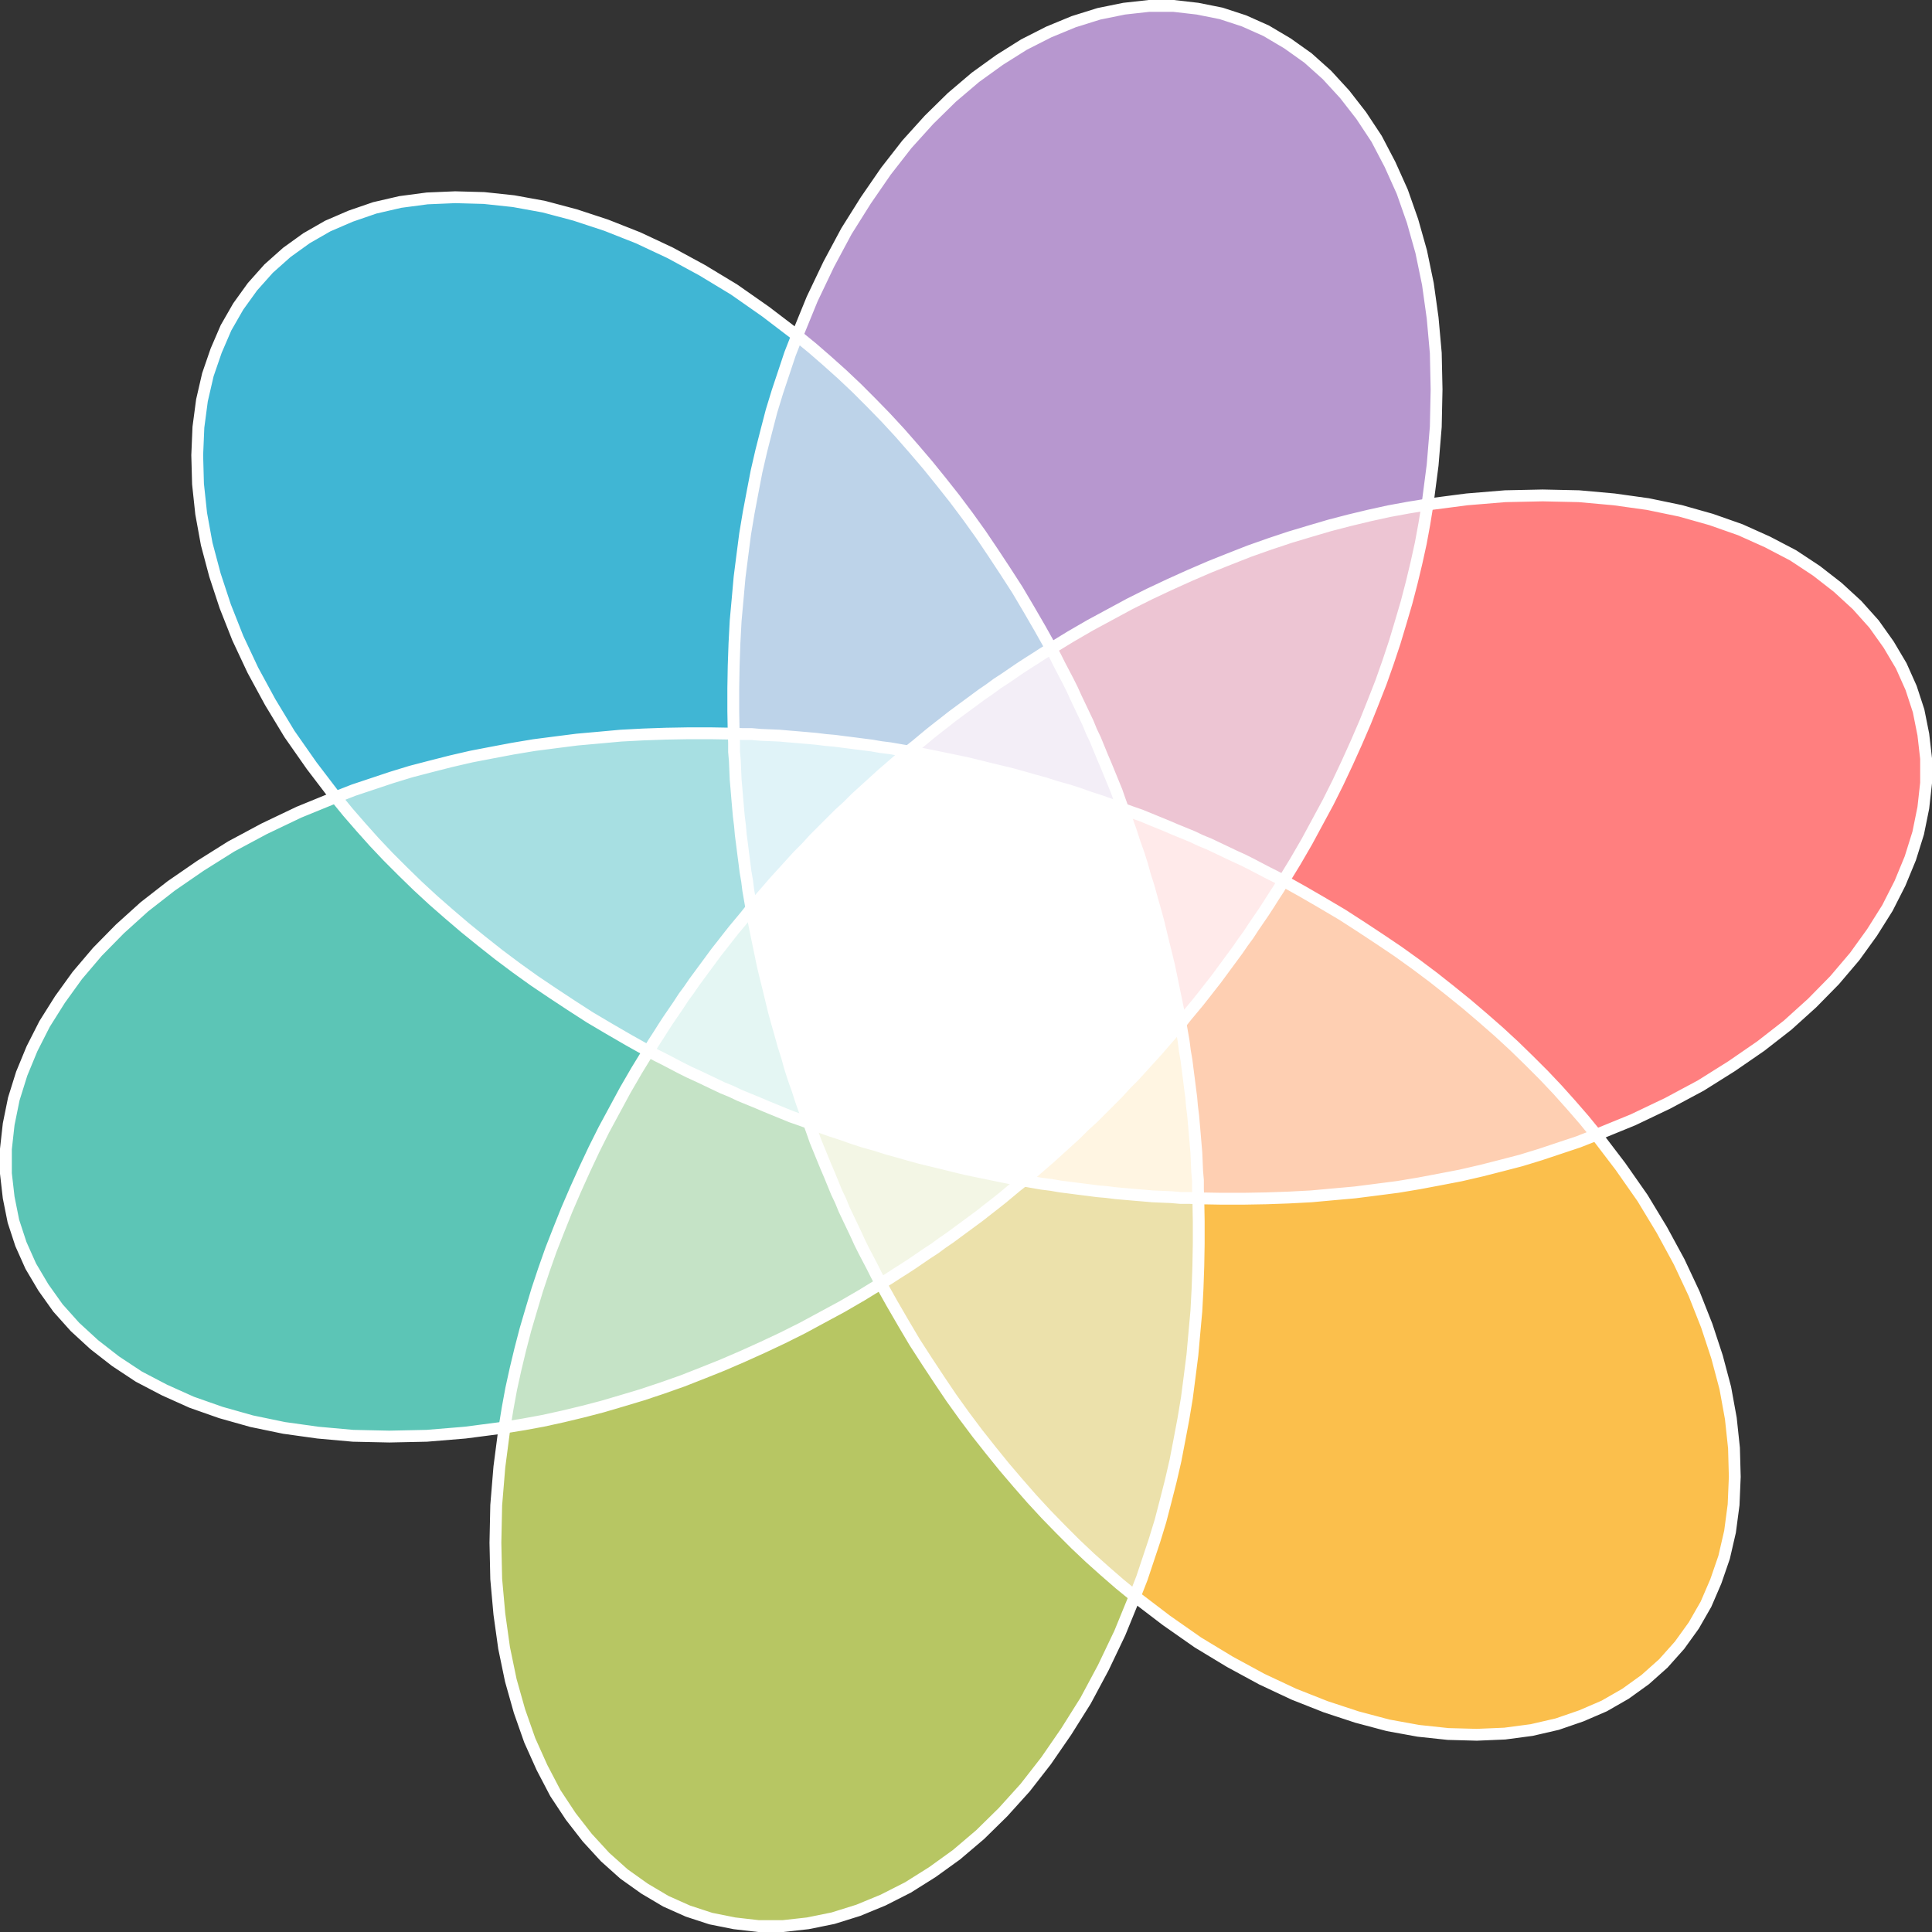
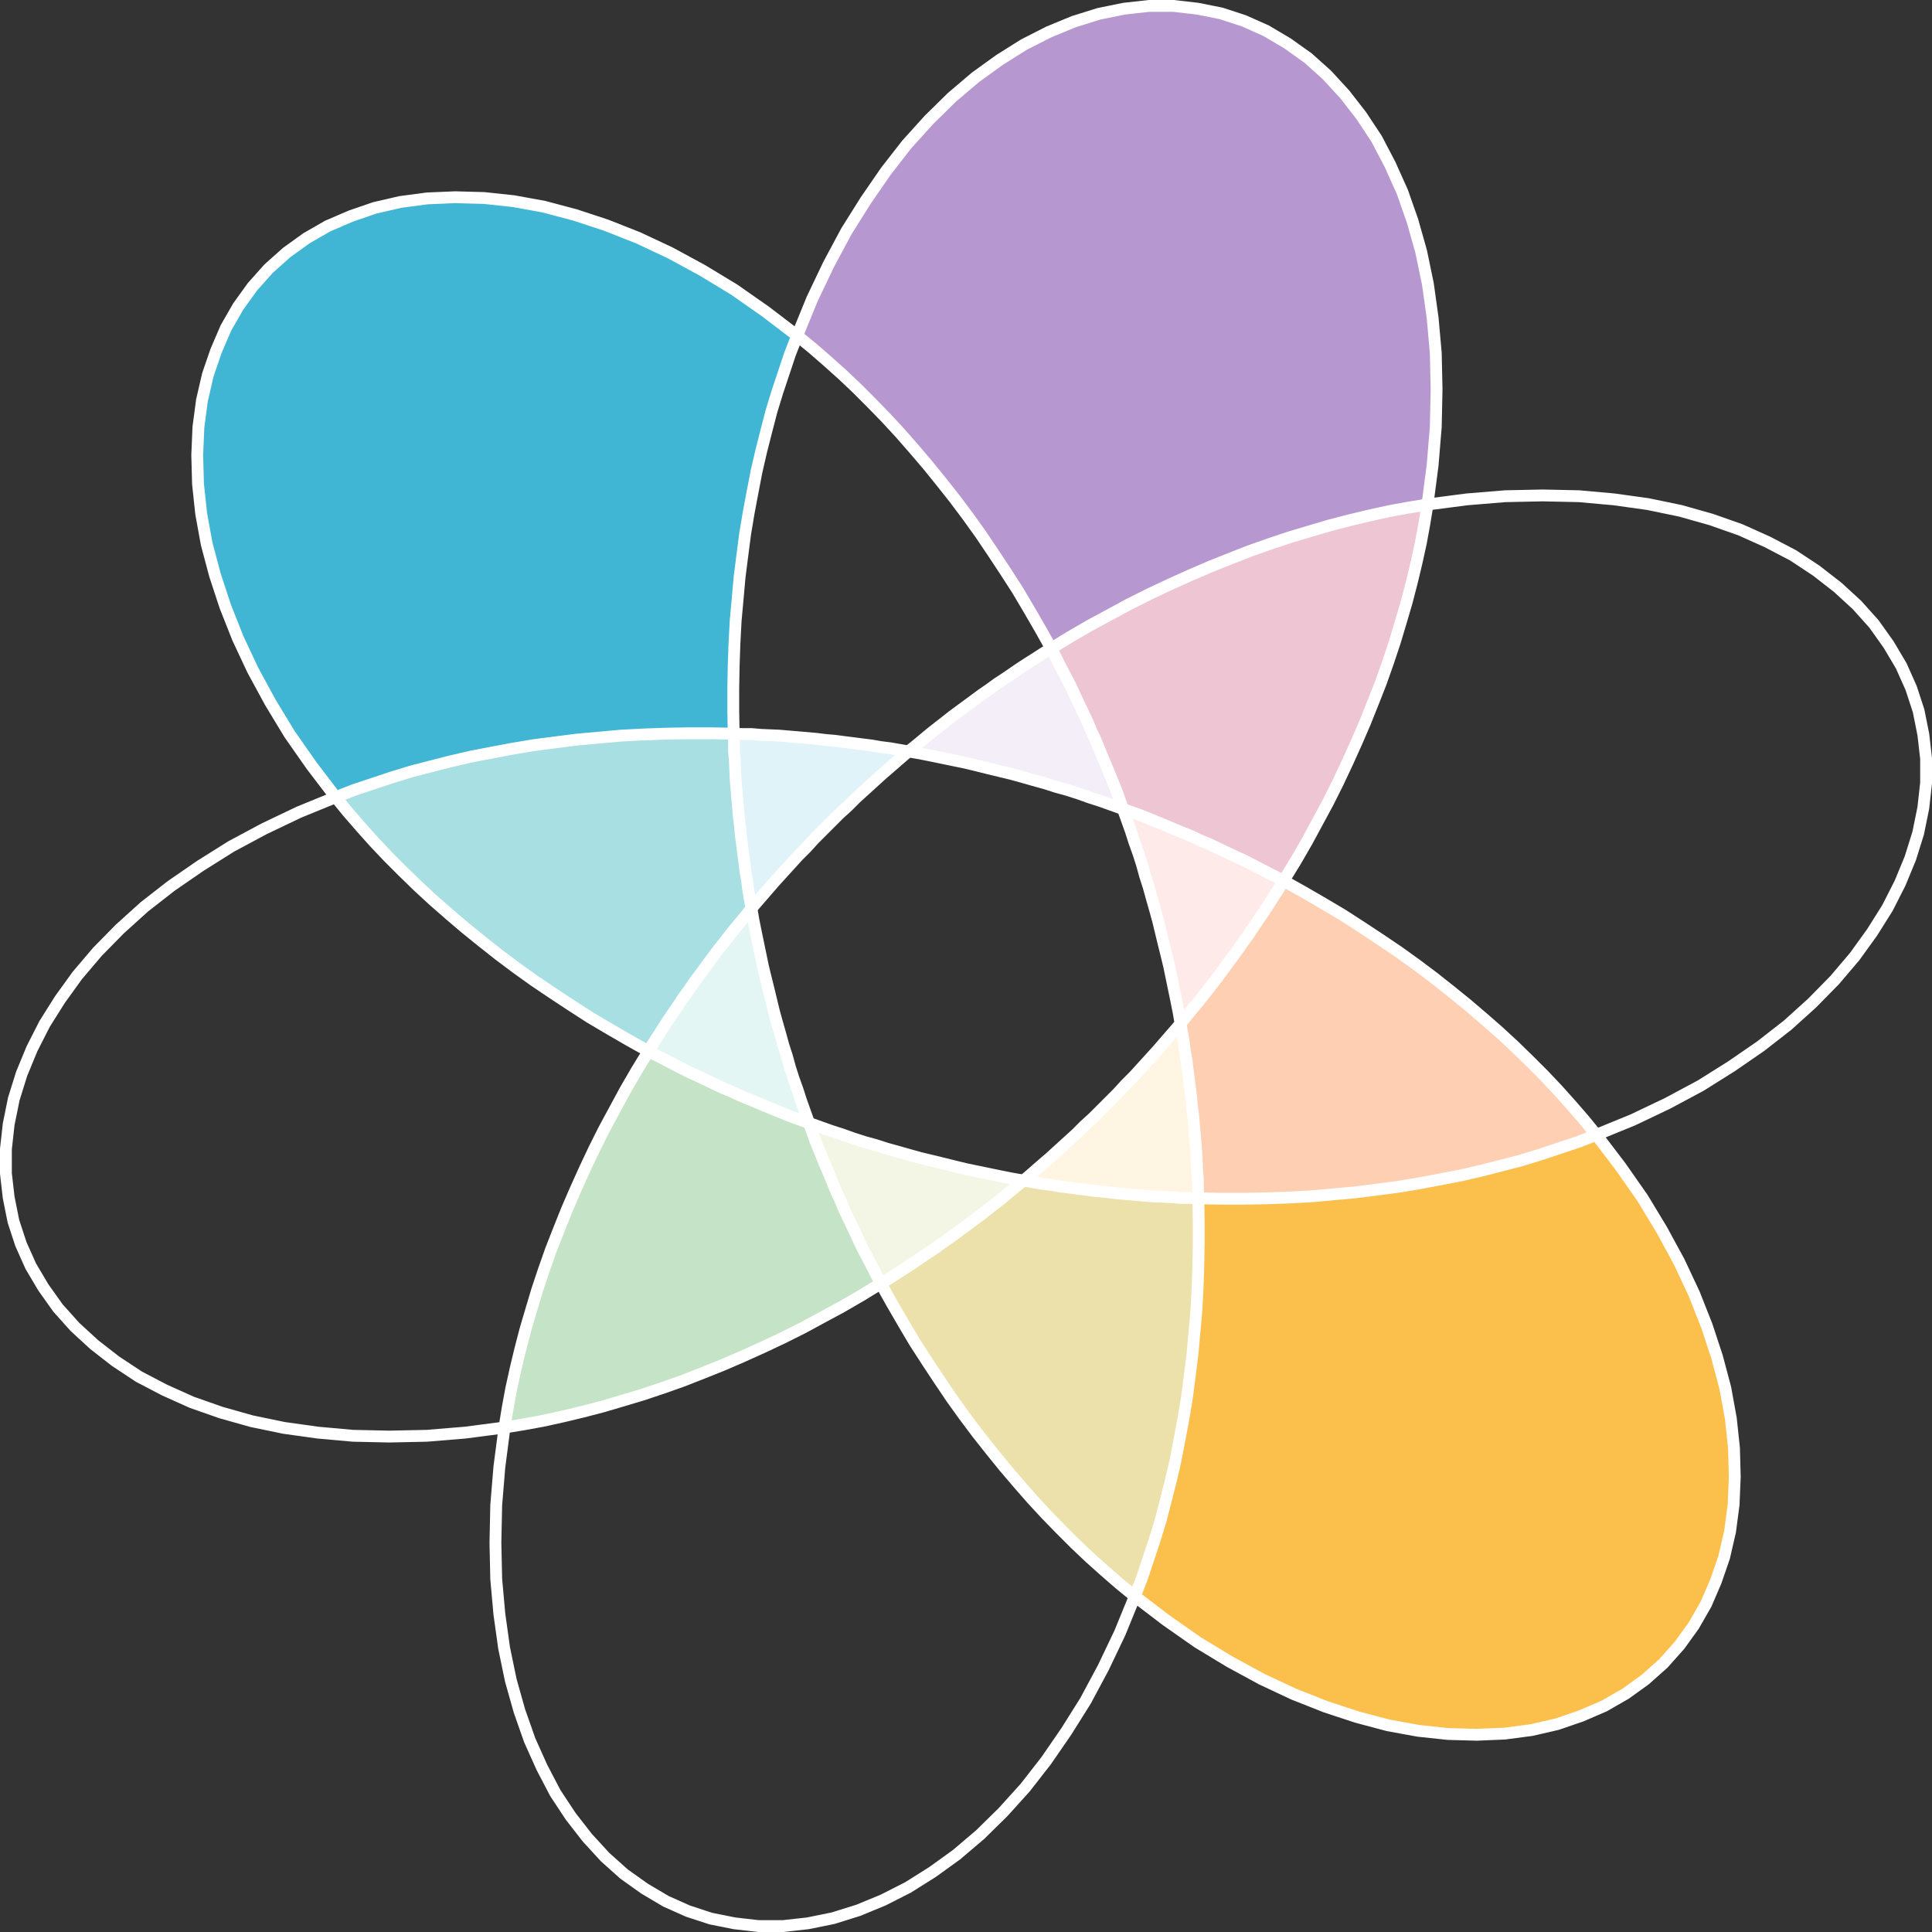
<svg xmlns="http://www.w3.org/2000/svg" xmlns:ns1="http://sodipodi.sourceforge.net/DTD/sodipodi-0.dtd" xmlns:ns2="http://www.inkscape.org/namespaces/inkscape" width="489.8" height="489.8" version="1.1" id="svg1444" ns1:docname="svg.svg" ns2:version="1.0.2-2 (e86c870879, 2021-01-15)" ns2:export-filename="D:\DATAMAGUM\svg500x500.png" ns2:export-xdpi="97.999184" ns2:export-ydpi="97.999184">
  <rect width="100%" height="100%" fill="#333333" stroke="none" />
  <defs id="defs1448" />
  <ns1:namedview pagecolor="#ffffff" bordercolor="#666666" borderopacity="1" objecttolerance="10" gridtolerance="10" guidetolerance="10" ns2:pageopacity="0" ns2:pageshadow="2" ns2:window-width="1827" ns2:window-height="1046" id="namedview1446" showgrid="false" ns2:zoom="1.0135197" ns2:cx="24.452209" ns2:cy="344.10342" ns2:window-x="82" ns2:window-y="-11" ns2:window-maximized="1" ns2:current-layer="svg1444" />
  <polygon points="376.1,62.9 381.5,66.1 386.7,69.8 391.5,74.1 396,79 400.2,84.4 404.1,90.3 407.5,96.8 410.6,103.7 413.2,111.1 415.4,118.9 417.1,127.1 418.3,135.7 419.1,144.6 419.3,153.8 419.1,163.3 418.3,173 417,183 412.1,183.8 407.2,184.7 402.2,185.8 397.2,187 392.2,188.3 387.1,189.8 382.1,191.3 377,193 371.9,194.8 366.8,196.8 361.8,198.8 356.7,201 351.6,203.3 346.5,205.7 341.5,208.2 336.5,210.9 331.5,213.6 326.5,216.5 321.6,219.5 318.8,214.5 315.9,209.5 313,204.6 309.9,199.8 306.8,195.1 303.7,190.5 300.4,185.9 297.1,181.5 293.7,177.2 290.3,173 286.8,168.9 283.3,164.9 279.7,161 276,157.2 272.3,153.5 268.6,150 264.8,146.6 261,143.3 257.2,140.2 261,130.9 265.2,122.1 269.7,113.7 274.6,105.9 279.7,98.5 285,91.7 290.6,85.5 296.4,79.8 302.4,74.7 308.5,70.3 314.7,66.4 321,63.2 327.3,60.6 333.7,58.6 340.1,57.3 346.4,56.6 352.6,56.6 358.7,57.3 364.7,58.5 370.5,60.4 " style="fill:#b797cf;stroke-width:0" id="polygon1402" transform="translate(-55.1,-55.1)" />
  <polygon points="415.3,192.8 414.2,197.8 413,202.8 411.7,207.8 410.2,212.9 408.7,217.9 407,223 405.2,228.1 403.2,233.2 401.2,238.2 399,243.3 396.7,248.4 394.3,253.5 391.8,258.5 389.1,263.5 386.4,268.5 383.5,273.5 380.5,278.4 378.4,277.3 376.4,276.3 374.3,275.2 372.2,274.1 370.2,273.1 368,272.1 365.9,271.1 363.8,270.1 361.7,269.1 359.5,268.2 357.4,267.2 355.2,266.3 353,265.4 350.9,264.5 348.7,263.6 346.5,262.7 344.3,261.8 342,261 339.8,260.2 339,258 338.2,255.7 337.3,253.5 336.4,251.3 335.5,249.1 334.6,247 333.7,244.8 332.8,242.6 331.8,240.5 330.9,238.3 329.9,236.2 328.9,234.1 327.9,232 326.9,229.8 325.9,227.8 324.8,225.7 323.7,223.6 322.7,221.6 321.6,219.5 326.5,216.5 331.5,213.6 336.5,210.9 341.5,208.2 346.5,205.7 351.6,203.3 356.7,201 361.8,198.8 366.8,196.8 371.9,194.8 377,193 382.1,191.3 387.1,189.8 392.2,188.3 397.2,187 402.2,185.8 407.2,184.7 412.1,183.8 417,183 416.2,187.9 " style="fill:#edc5d3;stroke-width:0" id="polygon1404" transform="translate(-55.1,-55.1)" />
  <polygon points="323.7,223.6 324.8,225.7 325.9,227.8 326.9,229.8 327.9,232 328.9,234.1 329.9,236.2 330.9,238.3 331.8,240.5 332.8,242.6 333.7,244.8 334.6,247 335.5,249.1 336.4,251.3 337.3,253.5 338.2,255.7 339,258 339.8,260.2 337,259.2 334.2,258.2 331.4,257.3 328.6,256.3 325.8,255.4 322.9,254.6 320.1,253.7 317.2,252.9 314.4,252.1 311.5,251.3 308.6,250.6 305.7,249.9 302.9,249.2 300,248.5 297.1,247.9 294.2,247.3 291.3,246.7 288.3,246.1 285.4,245.6 287.3,244.1 289.1,242.6 290.9,241.1 292.8,239.6 294.6,238.2 296.5,236.7 298.4,235.3 300.3,233.9 302.2,232.5 304.1,231.1 306,229.8 307.9,228.4 309.9,227.1 311.8,225.8 313.7,224.5 315.7,223.2 317.6,222 319.6,220.7 321.6,219.5 322.7,221.6 " style="fill:#f3eef7;stroke-width:0" id="polygon1406" transform="translate(-55.1,-55.1)" />
-   <polygon points="543.4,247.4 543.4,253.6 542.7,259.9 541.4,266.3 539.4,272.7 536.8,279 533.6,285.3 529.7,291.5 525.3,297.6 520.2,303.6 514.5,309.4 508.3,315 501.5,320.3 494.1,325.4 486.3,330.3 477.9,334.8 469.1,339 459.8,342.8 456.7,339 453.4,335.2 450,331.4 446.5,327.7 442.8,324 439,320.3 435.1,316.7 431.1,313.2 427,309.7 422.8,306.3 418.5,302.9 414.1,299.6 409.5,296.3 404.9,293.2 400.2,290.1 395.4,287 390.5,284.1 385.5,281.2 380.5,278.4 383.5,273.5 386.4,268.5 389.1,263.5 391.8,258.5 394.3,253.5 396.7,248.4 399,243.3 401.2,238.2 403.2,233.2 405.2,228.1 407,223 408.7,217.9 410.2,212.9 411.7,207.8 413,202.8 414.2,197.8 415.3,192.8 416.2,187.9 417,183 427,181.7 436.7,180.9 446.2,180.7 455.4,180.9 464.3,181.7 472.9,182.9 481.1,184.6 488.9,186.8 496.3,189.4 503.2,192.5 509.7,195.9 515.6,199.8 521,204 525.9,208.5 530.2,213.3 533.9,218.5 537.1,223.9 539.6,229.5 541.5,235.3 542.7,241.3 " style="fill:#ff7f7f;stroke-width:0" id="polygon1408" transform="translate(-55.1,-55.1)" />
  <polygon points="450.4,346.2 445.6,347.8 440.7,349.3 435.7,350.6 430.6,351.9 425.4,353.1 420.2,354.1 414.9,355.1 409.5,356 404.1,356.7 398.6,357.4 393,357.9 387.5,358.4 381.8,358.7 376.1,358.9 370.4,359 364.7,359 358.9,358.9 358.8,356.6 358.8,354.3 358.6,352 358.5,349.6 358.4,347.3 358.2,345 358,342.6 357.8,340.3 357.6,338 357.3,335.6 357.1,333.3 356.8,331 356.5,328.6 356.2,326.3 355.9,323.9 355.5,321.6 355.2,319.2 354.8,316.9 354.4,314.6 355.9,312.7 357.4,310.9 358.9,309.1 360.4,307.2 361.8,305.4 363.3,303.5 364.7,301.6 366.1,299.7 367.5,297.8 368.9,295.9 370.2,294 371.6,292.1 372.9,290.1 374.2,288.2 375.5,286.3 376.8,284.3 378,282.4 379.3,280.4 380.5,278.4 385.5,281.2 390.5,284.1 395.4,287 400.2,290.1 404.9,293.2 409.5,296.3 414.1,299.6 418.5,302.9 422.8,306.3 427,309.7 431.1,313.2 435.1,316.7 439,320.3 442.8,324 446.5,327.7 450,331.4 453.4,335.2 456.7,339 459.8,342.8 455.2,344.6 " style="fill:#fecfb2;stroke-width:0" id="polygon1410" transform="translate(-55.1,-55.1)" />
  <polygon points="378,282.4 376.8,284.3 375.5,286.3 374.2,288.2 372.9,290.1 371.6,292.1 370.2,294 368.9,295.9 367.5,297.8 366.1,299.7 364.7,301.6 363.3,303.5 361.8,305.4 360.4,307.2 358.9,309.1 357.4,310.9 355.9,312.7 354.4,314.6 353.9,311.7 353.3,308.7 352.7,305.8 352.1,302.9 351.5,300 350.8,297.1 350.1,294.3 349.4,291.4 348.7,288.5 347.9,285.6 347.1,282.8 346.3,279.9 345.4,277.1 344.6,274.2 343.7,271.4 342.7,268.6 341.8,265.8 340.8,263 339.8,260.2 342,261 344.3,261.8 346.5,262.7 348.7,263.6 350.9,264.5 353,265.4 355.2,266.3 357.4,267.2 359.5,268.2 361.7,269.1 363.8,270.1 365.9,271.1 368,272.1 370.2,273.1 372.2,274.1 374.3,275.2 376.4,276.3 378.4,277.3 380.5,278.4 379.3,280.4 " style="fill:#ffeaea;stroke-width:0" id="polygon1412" transform="translate(-55.1,-55.1)" />
  <polygon points="467.2,484.5 461.8,487.6 456,490.1 449.9,492.2 443.4,493.7 436.6,494.6 429.5,494.9 422.2,494.7 414.7,493.9 407,492.5 399.1,490.4 391.2,487.8 383.1,484.6 375,480.8 366.9,476.4 358.8,471.5 350.8,465.9 342.8,459.8 344.6,455.2 346.2,450.4 347.8,445.6 349.3,440.7 350.6,435.7 351.9,430.6 353.1,425.4 354.1,420.2 355.1,414.9 356,409.5 356.7,404.1 357.4,398.6 357.9,393 358.4,387.5 358.7,381.8 358.9,376.1 359,370.4 359,364.7 358.9,358.9 364.7,359 370.4,359 376.1,358.9 381.8,358.7 387.5,358.4 393,357.9 398.6,357.4 404.1,356.7 409.5,356 414.9,355.1 420.2,354.1 425.4,353.1 430.6,351.9 435.7,350.6 440.7,349.3 445.6,347.8 450.4,346.2 455.2,344.6 459.8,342.8 465.9,350.8 471.5,358.8 476.4,366.9 480.8,375 484.6,383.1 487.8,391.2 490.4,399.1 492.5,407 493.9,414.7 494.7,422.2 494.9,429.5 494.6,436.6 493.7,443.4 492.2,449.9 490.1,456 487.6,461.8 484.5,467.2 480.9,472.2 476.8,476.8 472.2,480.9 " style="fill:#fbbf4c;stroke-width:0" id="polygon1414" transform="translate(-55.1,-55.1)" />
  <polygon points="335.2,453.4 331.4,450 327.7,446.5 324,442.8 320.3,439 316.7,435.1 313.2,431.1 309.7,427 306.3,422.8 302.9,418.5 299.6,414.1 296.3,409.5 293.2,404.9 290.1,400.2 287,395.4 284.1,390.5 281.2,385.5 278.4,380.5 280.4,379.3 282.4,378 284.3,376.8 286.3,375.5 288.2,374.2 290.1,372.9 292.1,371.6 294,370.2 295.9,368.9 297.8,367.5 299.7,366.1 301.6,364.7 303.5,363.3 305.4,361.8 307.2,360.4 309.1,358.9 310.9,357.4 312.7,355.9 314.6,354.4 316.9,354.8 319.2,355.2 321.6,355.5 323.9,355.9 326.3,356.2 328.6,356.5 331,356.8 333.3,357.1 335.6,357.3 338,357.6 340.3,357.8 342.6,358 345,358.2 347.3,358.4 349.6,358.5 352,358.6 354.3,358.8 356.6,358.8 358.9,358.9 359,364.7 359,370.4 358.9,376.1 358.7,381.8 358.4,387.5 357.9,393 357.4,398.6 356.7,404.1 356,409.5 355.1,414.9 354.1,420.2 353.1,425.4 351.9,430.6 350.6,435.7 349.3,440.7 347.8,445.6 346.2,450.4 344.6,455.2 342.8,459.8 339,456.7 " style="fill:#ece1ab;stroke-width:0" id="polygon1416" transform="translate(-55.1,-55.1)" />
  <polygon points="354.3,358.8 352,358.6 349.6,358.5 347.3,358.4 345,358.2 342.6,358 340.3,357.8 338,357.6 335.6,357.3 333.3,357.1 331,356.8 328.6,356.5 326.3,356.2 323.9,355.9 321.6,355.5 319.2,355.2 316.9,354.8 314.6,354.4 316.8,352.5 319.1,350.5 321.3,348.6 323.5,346.6 325.7,344.6 327.9,342.6 330,340.5 332.2,338.5 334.3,336.4 336.4,334.3 338.5,332.2 340.5,330 342.6,327.9 344.6,325.7 346.6,323.5 348.6,321.3 350.5,319.1 352.5,316.8 354.4,314.6 354.8,316.9 355.2,319.2 355.5,321.6 355.9,323.9 356.2,326.3 356.5,328.6 356.8,331 357.1,333.3 357.3,335.6 357.6,338 357.8,340.3 358,342.6 358.2,345 358.4,347.3 358.5,349.6 358.6,352 358.8,354.3 358.8,356.6 358.9,358.9 356.6,358.8 " style="fill:#fff5e2;stroke-width:0" id="polygon1418" transform="translate(-55.1,-55.1)" />
-   <polygon points="223.9,537.1 218.5,533.9 213.3,530.2 208.5,525.9 204,521 199.8,515.6 195.9,509.7 192.5,503.2 189.4,496.3 186.8,488.9 184.6,481.1 182.9,472.9 181.7,464.3 180.9,455.4 180.7,446.2 180.9,436.7 181.7,427 183,417 187.9,416.2 192.8,415.3 197.8,414.2 202.8,413 207.8,411.7 212.9,410.2 217.9,408.7 223,407 228.1,405.2 233.2,403.2 238.2,401.2 243.3,399 248.4,396.7 253.5,394.3 258.5,391.8 263.5,389.1 268.5,386.4 273.5,383.5 278.4,380.5 281.2,385.5 284.1,390.5 287,395.4 290.1,400.2 293.2,404.9 296.3,409.5 299.6,414.1 302.9,418.5 306.3,422.8 309.7,427 313.2,431.1 316.7,435.1 320.3,439 324,442.8 327.7,446.5 331.4,450 335.2,453.4 339,456.7 342.8,459.8 339,469.1 334.8,477.9 330.3,486.3 325.4,494.1 320.3,501.5 315,508.3 309.4,514.5 303.6,520.2 297.6,525.3 291.5,529.7 285.3,533.6 279,536.8 272.7,539.4 266.3,541.4 259.9,542.7 253.6,543.4 247.4,543.4 241.3,542.7 235.3,541.5 229.5,539.6 " style="fill:#b7c663;stroke-width:0" id="polygon1420" transform="translate(-55.1,-55.1)" />
  <polygon points="184.7,407.2 185.8,402.2 187,397.2 188.3,392.2 189.8,387.1 191.3,382.1 193,377 194.8,371.9 196.8,366.8 198.8,361.8 201,356.7 203.3,351.6 205.7,346.5 208.2,341.5 210.9,336.5 213.6,331.5 216.5,326.5 219.5,321.6 221.6,322.7 223.6,323.7 225.7,324.8 227.8,325.9 229.8,326.9 232,327.9 234.1,328.9 236.2,329.9 238.3,330.9 240.5,331.8 242.6,332.8 244.8,333.7 247,334.6 249.1,335.5 251.3,336.4 253.5,337.3 255.7,338.2 258,339 260.2,339.8 261,342 261.8,344.3 262.7,346.5 263.6,348.7 264.5,350.9 265.4,353 266.3,355.2 267.2,357.4 268.2,359.5 269.1,361.7 270.1,363.8 271.1,365.9 272.1,368 273.1,370.2 274.1,372.2 275.2,374.3 276.3,376.4 277.3,378.4 278.4,380.5 273.5,383.5 268.5,386.4 263.5,389.1 258.5,391.8 253.5,394.3 248.4,396.7 243.3,399 238.2,401.2 233.2,403.2 228.1,405.2 223,407 217.9,408.7 212.9,410.2 207.8,411.7 202.8,413 197.8,414.2 192.8,415.3 187.9,416.2 183,417 183.8,412.1 " style="fill:#c5e3c6;stroke-width:0" id="polygon1422" transform="translate(-55.1,-55.1)" />
  <polygon points="276.3,376.4 275.2,374.3 274.1,372.2 273.1,370.2 272.1,368 271.1,365.9 270.1,363.8 269.1,361.7 268.2,359.5 267.2,357.4 266.3,355.2 265.4,353 264.5,350.9 263.6,348.7 262.7,346.5 261.8,344.3 261,342 260.2,339.8 263,340.8 265.8,341.8 268.6,342.7 271.4,343.7 274.2,344.6 277.1,345.4 279.9,346.3 282.8,347.1 285.6,347.9 288.5,348.7 291.4,349.4 294.3,350.1 297.1,350.8 300,351.5 302.9,352.1 305.8,352.7 308.7,353.3 311.7,353.9 314.6,354.4 312.7,355.9 310.9,357.4 309.1,358.9 307.2,360.4 305.4,361.8 303.5,363.3 301.6,364.7 299.7,366.1 297.8,367.5 295.9,368.9 294,370.2 292.1,371.6 290.1,372.9 288.2,374.2 286.3,375.5 284.3,376.8 282.4,378 280.4,379.3 278.4,380.5 277.3,378.4 " style="fill:#f3f6e5;stroke-width:0" id="polygon1424" transform="translate(-55.1,-55.1)" />
-   <polygon points="56.6,352.6 56.6,346.4 57.3,340.1 58.6,333.7 60.6,327.3 63.2,321 66.4,314.7 70.3,308.5 74.7,302.4 79.8,296.4 85.5,290.6 91.7,285 98.5,279.7 105.9,274.6 113.7,269.7 122.1,265.2 130.9,261 140.2,257.2 143.3,261 146.6,264.8 150,268.6 153.5,272.3 157.2,276 161,279.7 164.9,283.3 168.9,286.8 173,290.3 177.2,293.7 181.5,297.1 185.9,300.4 190.5,303.7 195.1,306.8 199.8,309.9 204.6,313 209.5,315.9 214.5,318.8 219.5,321.6 216.5,326.5 213.6,331.5 210.9,336.5 208.2,341.5 205.7,346.5 203.3,351.6 201,356.7 198.8,361.8 196.8,366.8 194.8,371.9 193,377 191.3,382.1 189.8,387.1 188.3,392.2 187,397.2 185.8,402.2 184.7,407.2 183.8,412.1 183,417 173,418.3 163.3,419.1 153.8,419.3 144.6,419.1 135.7,418.3 127.1,417.1 118.9,415.4 111.1,413.2 103.7,410.6 96.8,407.5 90.3,404.1 84.4,400.2 79,396 74.1,391.5 69.8,386.7 66.1,381.5 62.9,376.1 60.4,370.5 58.5,364.7 57.3,358.7 " style="fill:#5cc5b6;stroke-width:0" id="polygon1426" transform="translate(-55.1,-55.1)" />
  <polygon points="149.6,253.8 154.4,252.2 159.3,250.7 164.3,249.4 169.4,248.1 174.6,246.9 179.8,245.9 185.1,244.9 190.5,244 195.9,243.3 201.4,242.6 207,242.1 212.5,241.6 218.2,241.3 223.9,241.1 229.6,241 235.3,241 241.1,241.1 241.2,243.4 241.2,245.7 241.4,248 241.5,250.4 241.6,252.7 241.8,255 242,257.4 242.2,259.7 242.4,262 242.7,264.4 242.9,266.7 243.2,269 243.5,271.4 243.8,273.7 244.1,276.1 244.5,278.4 244.8,280.8 245.2,283.1 245.6,285.4 244.1,287.3 242.6,289.1 241.1,290.9 239.6,292.8 238.2,294.6 236.7,296.5 235.3,298.4 233.9,300.3 232.5,302.2 231.1,304.1 229.8,306 228.4,307.9 227.1,309.9 225.8,311.8 224.5,313.7 223.2,315.7 222,317.6 220.7,319.6 219.5,321.6 214.5,318.8 209.5,315.9 204.6,313 199.8,309.9 195.1,306.8 190.5,303.7 185.9,300.4 181.5,297.1 177.2,293.7 173,290.3 168.9,286.8 164.9,283.3 161,279.7 157.2,276 153.5,272.3 150,268.6 146.6,264.8 143.3,261 140.2,257.2 144.8,255.4 " style="fill:#a7dfe2;stroke-width:0" id="polygon1428" transform="translate(-55.1,-55.1)" />
  <polygon points="222,317.6 223.2,315.7 224.5,313.7 225.8,311.8 227.1,309.9 228.4,307.9 229.8,306 231.1,304.1 232.5,302.2 233.9,300.3 235.3,298.4 236.7,296.5 238.2,294.6 239.6,292.8 241.1,290.9 242.6,289.1 244.1,287.3 245.6,285.4 246.1,288.3 246.7,291.3 247.3,294.2 247.9,297.1 248.5,300 249.2,302.9 249.9,305.7 250.6,308.6 251.3,311.5 252.1,314.4 252.9,317.2 253.7,320.1 254.6,322.9 255.4,325.8 256.3,328.6 257.3,331.4 258.2,334.2 259.2,337 260.2,339.8 258,339 255.7,338.2 253.5,337.3 251.3,336.4 249.1,335.5 247,334.6 244.8,333.7 242.6,332.8 240.5,331.8 238.3,330.9 236.2,329.9 234.1,328.9 232,327.9 229.8,326.9 227.8,325.9 225.7,324.8 223.6,323.7 221.6,322.7 219.5,321.6 220.7,319.6 " style="fill:#e4f6f3;stroke-width:0" id="polygon1430" transform="translate(-55.1,-55.1)" />
  <polygon points="132.8,115.5 138.2,112.4 144,109.9 150.1,107.8 156.6,106.3 163.4,105.4 170.5,105.1 177.8,105.3 185.3,106.1 193,107.5 200.9,109.6 208.8,112.2 216.9,115.4 225,119.2 233.1,123.6 241.2,128.5 249.2,134.1 257.2,140.2 255.4,144.8 253.8,149.6 252.2,154.4 250.7,159.3 249.4,164.3 248.1,169.4 246.9,174.6 245.9,179.8 244.9,185.1 244,190.5 243.3,195.9 242.6,201.4 242.1,207 241.6,212.5 241.3,218.2 241.1,223.9 241,229.6 241,235.3 241.1,241.1 235.3,241 229.6,241 223.9,241.1 218.2,241.3 212.5,241.6 207,242.1 201.4,242.6 195.9,243.3 190.5,244 185.1,244.9 179.8,245.9 174.6,246.9 169.4,248.1 164.3,249.4 159.3,250.7 154.4,252.2 149.6,253.8 144.8,255.4 140.2,257.2 134.1,249.2 128.5,241.2 123.6,233.1 119.2,225 115.4,216.9 112.2,208.8 109.6,200.9 107.5,193 106.1,185.3 105.3,177.8 105.1,170.5 105.4,163.4 106.3,156.6 107.8,150.1 109.9,144 112.4,138.2 115.5,132.8 119.1,127.8 123.2,123.2 127.8,119.1 " style="fill:#40b6d4;stroke-width:0" id="polygon1432" transform="translate(-55.1,-55.1)" />
-   <polygon points="264.8,146.6 268.6,150 272.3,153.5 276,157.2 279.7,161 283.3,164.9 286.8,168.9 290.3,173 293.7,177.2 297.1,181.5 300.4,185.9 303.7,190.5 306.8,195.1 309.9,199.8 313,204.6 315.9,209.5 318.8,214.5 321.6,219.5 319.6,220.7 317.6,222 315.7,223.2 313.7,224.5 311.8,225.8 309.9,227.1 307.9,228.4 306,229.8 304.1,231.1 302.2,232.5 300.3,233.9 298.4,235.3 296.5,236.7 294.6,238.2 292.8,239.6 290.9,241.1 289.1,242.6 287.3,244.1 285.4,245.6 283.1,245.2 280.8,244.8 278.4,244.5 276.1,244.1 273.7,243.8 271.4,243.5 269,243.2 266.7,242.9 264.4,242.7 262,242.4 259.7,242.2 257.4,242 255,241.8 252.7,241.6 250.4,241.5 248,241.4 245.7,241.2 243.4,241.2 241.1,241.1 241,235.3 241,229.6 241.1,223.9 241.3,218.2 241.6,212.5 242.1,207 242.6,201.4 243.3,195.9 244,190.5 244.9,185.1 245.9,179.8 246.9,174.6 248.1,169.4 249.4,164.3 250.7,159.3 252.2,154.4 253.8,149.6 255.4,144.8 257.2,140.2 261,143.3 " style="fill:#bdd3e9;stroke-width:0" id="polygon1434" transform="translate(-55.1,-55.1)" />
  <polygon points="245.7,241.2 248,241.4 250.4,241.5 252.7,241.6 255,241.8 257.4,242 259.7,242.2 262,242.4 264.4,242.7 266.7,242.9 269,243.2 271.4,243.5 273.7,243.8 276.1,244.1 278.4,244.5 280.8,244.8 283.1,245.2 285.4,245.6 283.2,247.5 280.9,249.5 278.7,251.4 276.5,253.4 274.3,255.4 272.1,257.4 270,259.5 267.8,261.5 265.7,263.6 263.6,265.7 261.5,267.8 259.5,270 257.4,272.1 255.4,274.3 253.4,276.5 251.4,278.7 249.5,280.9 247.5,283.2 245.6,285.4 245.2,283.1 244.8,280.8 244.5,278.4 244.1,276.1 243.8,273.7 243.5,271.4 243.2,269 242.9,266.7 242.7,264.4 242.4,262 242.2,259.7 242,257.4 241.8,255 241.6,252.7 241.5,250.4 241.4,248 241.2,245.7 241.2,243.4 241.1,241.1 243.4,241.2 " style="fill:#e0f3f8;stroke-width:0" id="polygon1436" transform="translate(-55.1,-55.1)" />
-   <polygon points="350.5,319.1 348.6,321.3 346.6,323.5 344.6,325.7 342.6,327.9 340.5,330 338.5,332.2 336.4,334.3 334.3,336.4 332.2,338.5 330,340.5 327.9,342.6 325.7,344.6 323.5,346.6 321.3,348.6 319.1,350.5 316.8,352.5 314.6,354.4 311.7,353.9 308.7,353.3 305.8,352.7 302.9,352.1 300,351.5 297.1,350.8 294.3,350.1 291.4,349.4 288.5,348.7 285.6,347.9 282.8,347.1 279.9,346.3 277.1,345.4 274.2,344.6 271.4,343.7 268.6,342.7 265.8,341.8 263,340.8 260.2,339.8 259.2,337 258.2,334.2 257.3,331.4 256.3,328.6 255.4,325.8 254.6,322.9 253.7,320.1 252.9,317.2 252.1,314.4 251.3,311.5 250.6,308.6 249.9,305.7 249.2,302.9 248.5,300 247.9,297.1 247.3,294.2 246.7,291.3 246.1,288.3 245.6,285.4 247.5,283.2 249.5,280.9 251.4,278.7 253.4,276.5 255.4,274.3 257.4,272.1 259.5,270 261.5,267.8 263.6,265.7 265.7,263.6 267.8,261.5 270,259.5 272.1,257.4 274.3,255.4 276.5,253.4 278.7,251.4 280.9,249.5 283.2,247.5 285.4,245.6 288.3,246.1 291.3,246.7 294.2,247.3 297.1,247.9 300,248.5 302.9,249.2 305.7,249.9 308.6,250.6 311.5,251.3 314.4,252.1 317.2,252.9 320.1,253.7 322.9,254.6 325.8,255.4 328.6,256.3 331.4,257.3 334.2,258.2 337,259.2 339.8,260.2 340.8,263 341.8,265.8 342.7,268.6 343.7,271.4 344.6,274.2 345.4,277.1 346.3,279.9 347.1,282.8 347.9,285.6 348.7,288.5 349.4,291.4 350.1,294.3 350.8,297.1 351.5,300 352.1,302.9 352.7,305.8 353.3,308.7 353.9,311.7 354.4,314.6 352.5,316.8 " style="fill:#ffffff;stroke-width:0" id="polygon1438" transform="translate(-55.1,-55.1)" />
  <polygon points="543.4,247.4 543.4,253.6 542.7,259.9 541.4,266.3 539.4,272.7 536.8,279 533.6,285.3 529.7,291.5 525.3,297.6 520.2,303.6 514.5,309.4 508.3,315 501.5,320.3 494.1,325.4 486.3,330.3 477.9,334.8 469.1,339 459.8,342.8 455.2,344.6 450.4,346.2 445.6,347.8 440.7,349.3 435.7,350.6 430.6,351.9 425.4,353.1 420.2,354.1 414.9,355.1 409.5,356 404.1,356.7 398.6,357.4 393,357.9 387.5,358.4 381.8,358.7 376.1,358.9 370.4,359 364.7,359 358.9,358.9 356.6,358.8 354.3,358.8 352,358.6 349.6,358.5 347.3,358.4 345,358.2 342.6,358 340.3,357.8 338,357.6 335.6,357.3 333.3,357.1 331,356.8 328.6,356.5 326.3,356.2 323.9,355.9 321.6,355.5 319.2,355.2 316.9,354.8 314.6,354.4 311.7,353.9 308.7,353.3 305.8,352.7 302.9,352.1 300,351.5 297.1,350.8 294.3,350.1 291.4,349.4 288.5,348.7 285.6,347.9 282.8,347.1 279.9,346.3 277.1,345.4 274.2,344.6 271.4,343.7 268.6,342.7 265.8,341.8 263,340.8 260.2,339.8 258,339 255.7,338.2 253.5,337.3 251.3,336.4 249.1,335.5 247,334.6 244.8,333.7 242.6,332.8 240.5,331.8 238.3,330.9 236.2,329.9 234.1,328.9 232,327.9 229.8,326.9 227.8,325.9 225.7,324.8 223.6,323.7 221.6,322.7 219.5,321.6 214.5,318.8 209.5,315.9 204.6,313 199.8,309.9 195.1,306.8 190.5,303.7 185.9,300.4 181.5,297.1 177.2,293.7 173,290.3 168.9,286.8 164.9,283.3 161,279.7 157.2,276 153.5,272.3 150,268.6 146.6,264.8 143.3,261 140.2,257.2 134.1,249.2 128.5,241.2 123.6,233.1 119.2,225 115.4,216.9 112.2,208.8 109.6,200.9 107.5,193 106.1,185.3 105.3,177.8 105.1,170.5 105.4,163.4 106.3,156.6 107.8,150.1 109.9,144 112.4,138.2 115.5,132.8 119.1,127.8 123.2,123.2 127.8,119.1 132.8,115.5 138.2,112.4 144,109.9 150.1,107.8 156.6,106.3 163.4,105.4 170.5,105.1 177.8,105.3 185.3,106.1 193,107.5 200.9,109.6 208.8,112.2 216.9,115.4 225,119.2 233.1,123.6 241.2,128.5 249.2,134.1 257.2,140.2 261,143.3 264.8,146.6 268.6,150 272.3,153.5 276,157.2 279.7,161 283.3,164.9 286.8,168.9 290.3,173 293.7,177.2 297.1,181.5 300.4,185.9 303.7,190.5 306.8,195.1 309.9,199.8 313,204.6 315.9,209.5 318.8,214.5 321.6,219.5 322.7,221.6 323.7,223.6 324.8,225.7 325.9,227.8 326.9,229.8 327.9,232 328.9,234.1 329.9,236.2 330.9,238.3 331.8,240.5 332.8,242.6 333.7,244.8 334.6,247 335.5,249.1 336.4,251.3 337.3,253.5 338.2,255.7 339,258 339.8,260.2 340.8,263 341.8,265.8 342.7,268.6 343.7,271.4 344.6,274.2 345.4,277.1 346.3,279.9 347.1,282.8 347.9,285.6 348.7,288.5 349.4,291.4 350.1,294.3 350.8,297.1 351.5,300 352.1,302.9 352.7,305.8 353.3,308.7 353.9,311.7 354.4,314.6 354.8,316.9 355.2,319.2 355.5,321.6 355.9,323.9 356.2,326.3 356.5,328.6 356.8,331 357.1,333.3 357.3,335.6 357.6,338 357.8,340.3 358,342.6 358.2,345 358.4,347.3 358.5,349.6 358.6,352 358.8,354.3 358.8,356.6 358.9,358.9 359,364.7 359,370.4 358.9,376.1 358.7,381.8 358.4,387.5 357.9,393 357.4,398.6 356.7,404.1 356,409.5 355.1,414.9 354.1,420.2 353.1,425.4 351.9,430.6 350.6,435.7 349.3,440.7 347.8,445.6 346.2,450.4 344.6,455.2 342.8,459.8 339,469.1 334.8,477.9 330.3,486.3 325.4,494.1 320.3,501.5 315,508.3 309.4,514.5 303.6,520.2 297.6,525.3 291.5,529.7 285.3,533.6 279,536.8 272.7,539.4 266.3,541.4 259.9,542.7 253.6,543.4 247.4,543.4 241.3,542.7 235.3,541.5 229.5,539.6 223.9,537.1 218.5,533.9 213.3,530.2 208.5,525.9 204,521 199.8,515.6 195.9,509.7 192.5,503.2 189.4,496.3 186.8,488.9 184.6,481.1 182.9,472.9 181.7,464.3 180.9,455.4 180.7,446.2 180.9,436.7 181.7,427 183,417 183.8,412.1 184.7,407.2 185.8,402.2 187,397.2 188.3,392.2 189.8,387.1 191.3,382.1 193,377 194.8,371.9 196.8,366.8 198.8,361.8 201,356.7 203.3,351.6 205.7,346.5 208.2,341.5 210.9,336.5 213.6,331.5 216.5,326.5 219.5,321.6 220.7,319.6 222,317.6 223.2,315.7 224.5,313.7 225.8,311.8 227.1,309.9 228.4,307.9 229.8,306 231.1,304.1 232.5,302.2 233.9,300.3 235.3,298.4 236.7,296.5 238.2,294.6 239.6,292.8 241.1,290.9 242.6,289.1 244.1,287.3 245.6,285.4 247.5,283.2 249.5,280.9 251.4,278.7 253.4,276.5 255.4,274.3 257.4,272.1 259.5,270 261.5,267.8 263.6,265.7 265.7,263.6 267.8,261.5 270,259.5 272.1,257.4 274.3,255.4 276.5,253.4 278.7,251.4 280.9,249.5 283.2,247.5 285.4,245.6 287.3,244.1 289.1,242.6 290.9,241.1 292.8,239.6 294.6,238.2 296.5,236.7 298.4,235.3 300.3,233.9 302.2,232.5 304.1,231.1 306,229.8 307.9,228.4 309.9,227.1 311.8,225.8 313.7,224.5 315.7,223.2 317.6,222 319.6,220.7 321.6,219.5 326.5,216.5 331.5,213.6 336.5,210.9 341.5,208.2 346.5,205.7 351.6,203.3 356.7,201 361.8,198.8 366.8,196.8 371.9,194.8 377,193 382.1,191.3 387.1,189.8 392.2,188.3 397.2,187 402.2,185.8 407.2,184.7 412.1,183.8 417,183 427,181.7 436.7,180.9 446.2,180.7 455.4,180.9 464.3,181.7 472.9,182.9 481.1,184.6 488.9,186.8 496.3,189.4 503.2,192.5 509.7,195.9 515.6,199.8 521,204 525.9,208.5 530.2,213.3 533.9,218.5 537.1,223.9 539.6,229.5 541.5,235.3 542.7,241.3 " style="fill:none;stroke:#ffffff;stroke-width:3" id="polygon1440" transform="translate(-55.1,-55.1)" />
  <polygon points="376.1,62.9 381.5,66.1 386.7,69.8 391.5,74.1 396,79 400.2,84.4 404.1,90.3 407.5,96.8 410.6,103.7 413.2,111.1 415.4,118.9 417.1,127.1 418.3,135.7 419.1,144.6 419.3,153.8 419.1,163.3 418.3,173 417,183 416.2,187.9 415.3,192.8 414.2,197.8 413,202.8 411.7,207.8 410.2,212.9 408.7,217.9 407,223 405.2,228.1 403.2,233.2 401.2,238.2 399,243.3 396.7,248.4 394.3,253.5 391.8,258.5 389.1,263.5 386.4,268.5 383.5,273.5 380.5,278.4 379.3,280.4 378,282.4 376.8,284.3 375.5,286.3 374.2,288.2 372.9,290.1 371.6,292.1 370.2,294 368.9,295.9 367.5,297.8 366.1,299.7 364.7,301.6 363.3,303.5 361.8,305.4 360.4,307.2 358.9,309.1 357.4,310.9 355.9,312.7 354.4,314.6 352.5,316.8 350.5,319.1 348.6,321.3 346.6,323.5 344.6,325.7 342.6,327.9 340.5,330 338.5,332.2 336.4,334.3 334.3,336.4 332.2,338.5 330,340.5 327.9,342.6 325.7,344.6 323.5,346.6 321.3,348.6 319.1,350.5 316.8,352.5 314.6,354.4 312.7,355.9 310.9,357.4 309.1,358.9 307.2,360.4 305.4,361.8 303.5,363.3 301.6,364.7 299.7,366.1 297.8,367.5 295.9,368.9 294,370.2 292.1,371.6 290.1,372.9 288.2,374.2 286.3,375.5 284.3,376.8 282.4,378 280.4,379.3 278.4,380.5 273.5,383.5 268.5,386.4 263.5,389.1 258.5,391.8 253.5,394.3 248.4,396.7 243.3,399 238.2,401.2 233.2,403.2 228.1,405.2 223,407 217.9,408.7 212.9,410.2 207.8,411.7 202.8,413 197.8,414.2 192.8,415.3 187.9,416.2 183,417 173,418.3 163.3,419.1 153.8,419.3 144.6,419.1 135.7,418.3 127.1,417.1 118.9,415.4 111.1,413.2 103.7,410.6 96.8,407.5 90.3,404.1 84.4,400.2 79,396 74.1,391.5 69.8,386.7 66.1,381.5 62.9,376.1 60.4,370.5 58.5,364.7 57.3,358.7 56.6,352.6 56.6,346.4 57.3,340.1 58.6,333.7 60.6,327.3 63.2,321 66.4,314.7 70.3,308.5 74.7,302.4 79.8,296.4 85.5,290.6 91.7,285 98.5,279.7 105.9,274.6 113.7,269.7 122.1,265.2 130.9,261 140.2,257.2 144.8,255.4 149.6,253.8 154.4,252.2 159.3,250.7 164.3,249.4 169.4,248.1 174.6,246.9 179.8,245.9 185.1,244.9 190.5,244 195.9,243.3 201.4,242.6 207,242.1 212.5,241.6 218.2,241.3 223.9,241.1 229.6,241 235.3,241 241.1,241.1 243.4,241.2 245.7,241.2 248,241.4 250.4,241.5 252.7,241.6 255,241.8 257.4,242 259.7,242.2 262,242.4 264.4,242.7 266.7,242.9 269,243.2 271.4,243.5 273.7,243.8 276.1,244.1 278.4,244.5 280.8,244.8 283.1,245.2 285.4,245.6 288.3,246.1 291.3,246.7 294.2,247.3 297.1,247.9 300,248.5 302.9,249.2 305.7,249.9 308.6,250.6 311.5,251.3 314.4,252.1 317.2,252.9 320.1,253.7 322.9,254.6 325.8,255.4 328.6,256.3 331.4,257.3 334.2,258.2 337,259.2 339.8,260.2 342,261 344.3,261.8 346.5,262.7 348.7,263.6 350.9,264.5 353,265.4 355.2,266.3 357.4,267.2 359.5,268.2 361.7,269.1 363.8,270.1 365.9,271.1 368,272.1 370.2,273.1 372.2,274.1 374.3,275.2 376.4,276.3 378.4,277.3 380.5,278.4 385.5,281.2 390.5,284.1 395.4,287 400.2,290.1 404.9,293.2 409.5,296.3 414.1,299.6 418.5,302.9 422.8,306.3 427,309.7 431.1,313.2 435.1,316.7 439,320.3 442.8,324 446.5,327.7 450,331.4 453.4,335.2 456.7,339 459.8,342.8 465.9,350.8 471.5,358.8 476.4,366.9 480.8,375 484.6,383.1 487.8,391.2 490.4,399.1 492.5,407 493.9,414.7 494.7,422.2 494.9,429.5 494.6,436.6 493.7,443.4 492.2,449.9 490.1,456 487.6,461.8 484.5,467.2 480.9,472.2 476.8,476.8 472.2,480.9 467.2,484.5 461.8,487.6 456,490.1 449.9,492.2 443.4,493.7 436.6,494.6 429.5,494.9 422.2,494.7 414.7,493.9 407,492.5 399.1,490.4 391.2,487.8 383.1,484.6 375,480.8 366.9,476.4 358.8,471.5 350.8,465.9 342.8,459.8 339,456.7 335.2,453.4 331.4,450 327.7,446.5 324,442.8 320.3,439 316.7,435.1 313.2,431.1 309.7,427 306.3,422.8 302.9,418.5 299.6,414.1 296.3,409.5 293.2,404.9 290.1,400.2 287,395.4 284.1,390.5 281.2,385.5 278.4,380.5 277.3,378.4 276.3,376.4 275.2,374.3 274.1,372.2 273.1,370.2 272.1,368 271.1,365.9 270.1,363.8 269.1,361.7 268.2,359.5 267.2,357.4 266.3,355.2 265.4,353 264.5,350.9 263.6,348.7 262.7,346.5 261.8,344.3 261,342 260.2,339.8 259.2,337 258.2,334.2 257.3,331.4 256.3,328.6 255.4,325.8 254.6,322.9 253.7,320.1 252.9,317.2 252.1,314.4 251.3,311.5 250.6,308.6 249.9,305.7 249.2,302.9 248.5,300 247.9,297.1 247.3,294.2 246.7,291.3 246.1,288.3 245.6,285.4 245.2,283.1 244.8,280.8 244.5,278.4 244.1,276.1 243.8,273.7 243.5,271.4 243.2,269 242.9,266.7 242.7,264.4 242.4,262 242.2,259.7 242,257.4 241.8,255 241.6,252.7 241.5,250.4 241.4,248 241.2,245.7 241.2,243.4 241.1,241.1 241,235.3 241,229.6 241.1,223.9 241.3,218.2 241.6,212.5 242.1,207 242.6,201.4 243.3,195.9 244,190.5 244.9,185.1 245.9,179.8 246.9,174.6 248.1,169.4 249.4,164.3 250.7,159.3 252.2,154.4 253.8,149.6 255.4,144.8 257.2,140.2 261,130.9 265.2,122.1 269.7,113.7 274.6,105.9 279.7,98.5 285,91.7 290.6,85.5 296.4,79.8 302.4,74.7 308.5,70.3 314.7,66.4 321,63.2 327.3,60.6 333.7,58.6 340.1,57.3 346.4,56.6 352.6,56.6 358.7,57.3 364.7,58.5 370.5,60.4 " style="fill:none;stroke:#ffffff;stroke-width:3" id="polygon1442" transform="translate(-55.1,-55.1)" />
</svg>